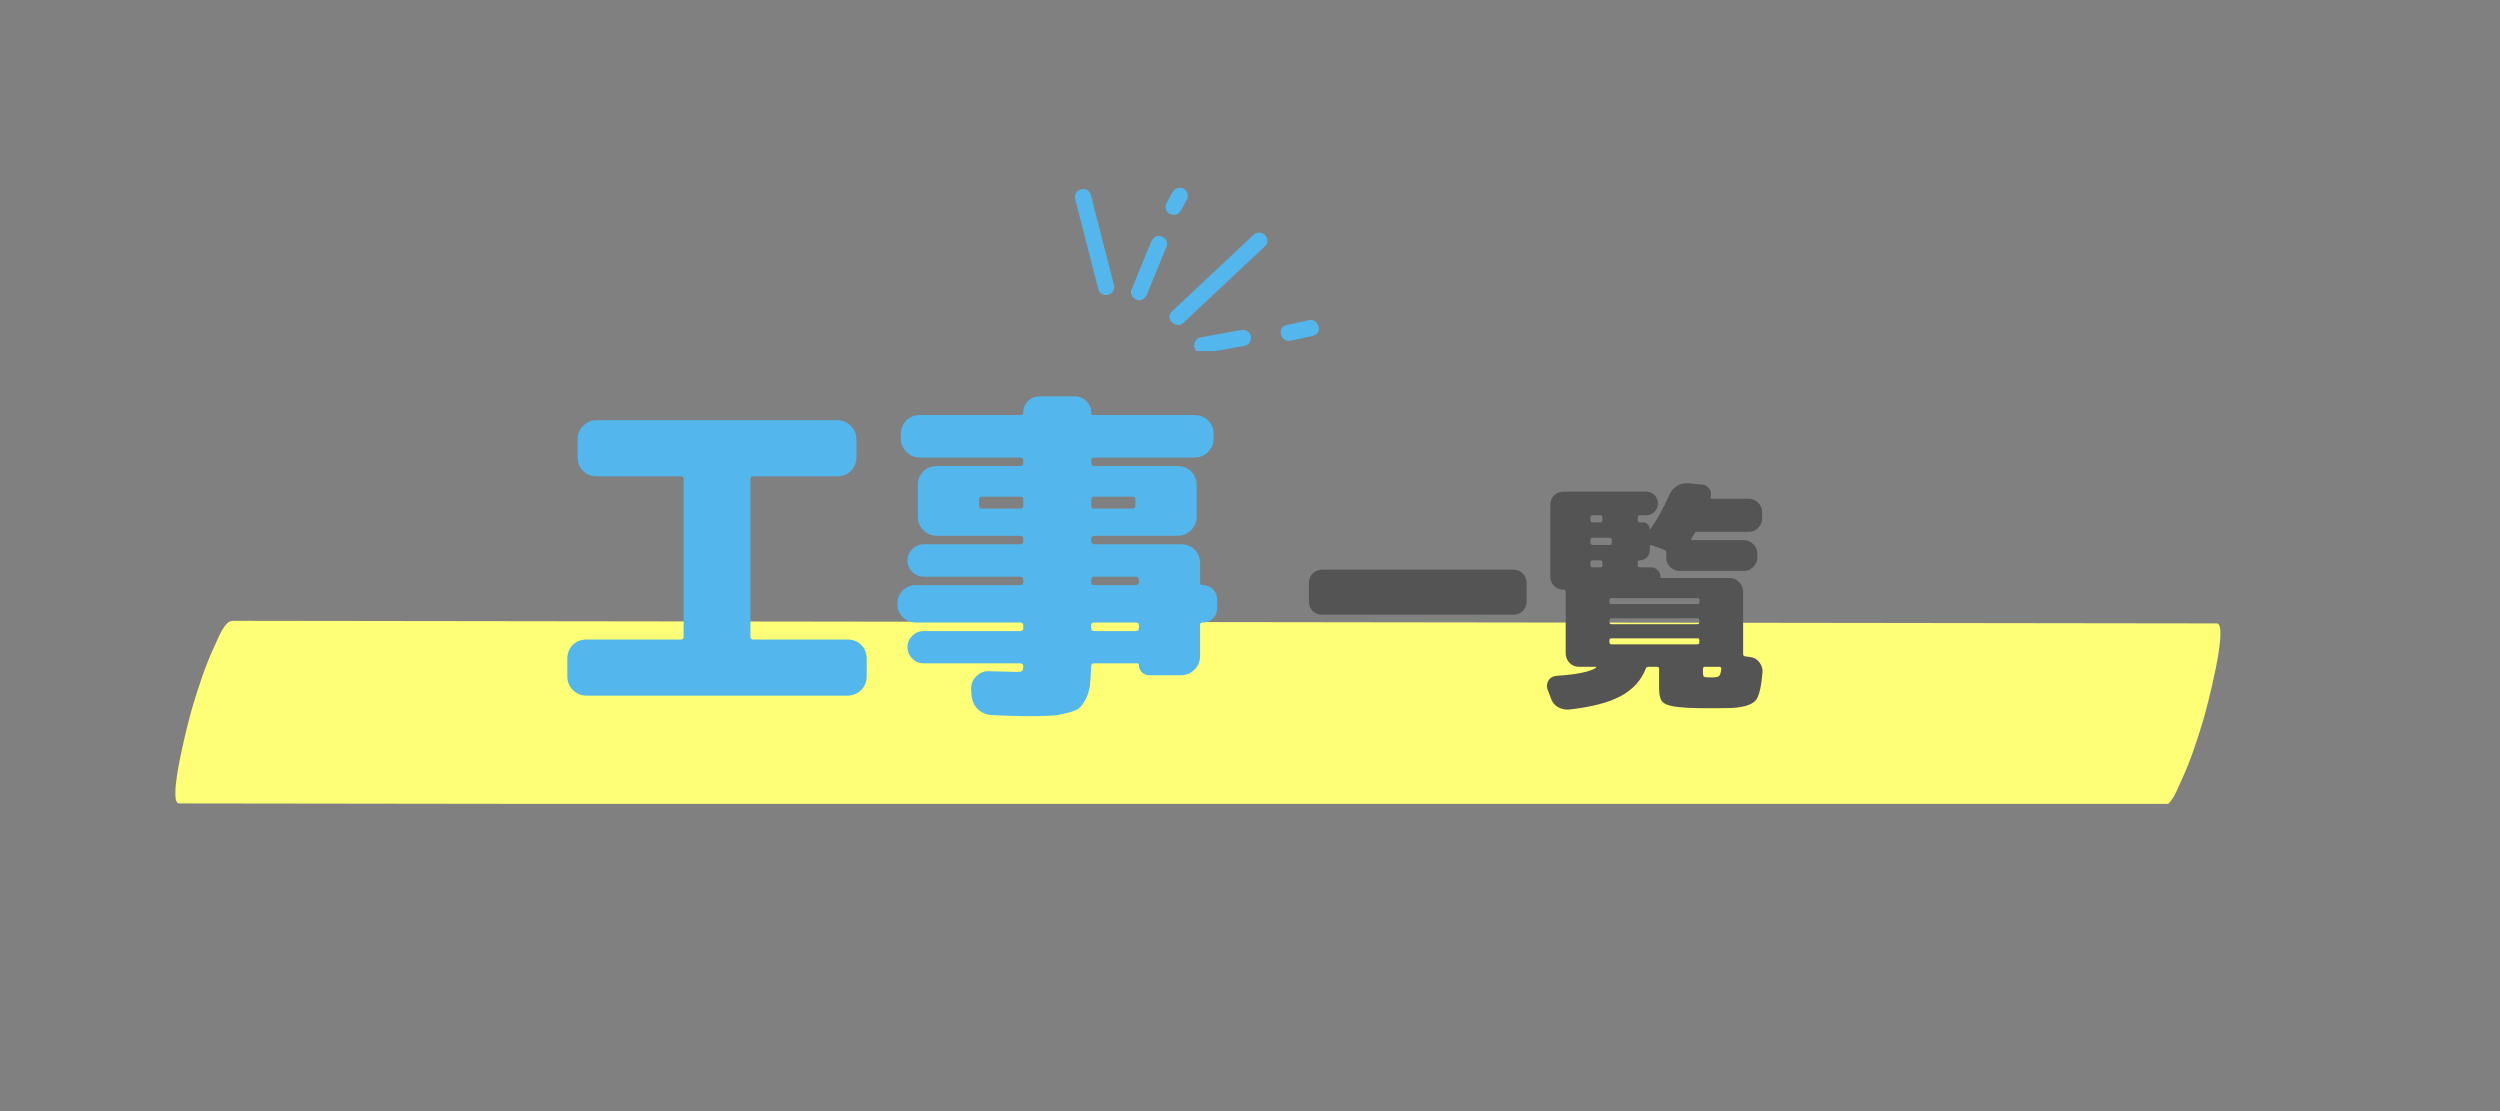
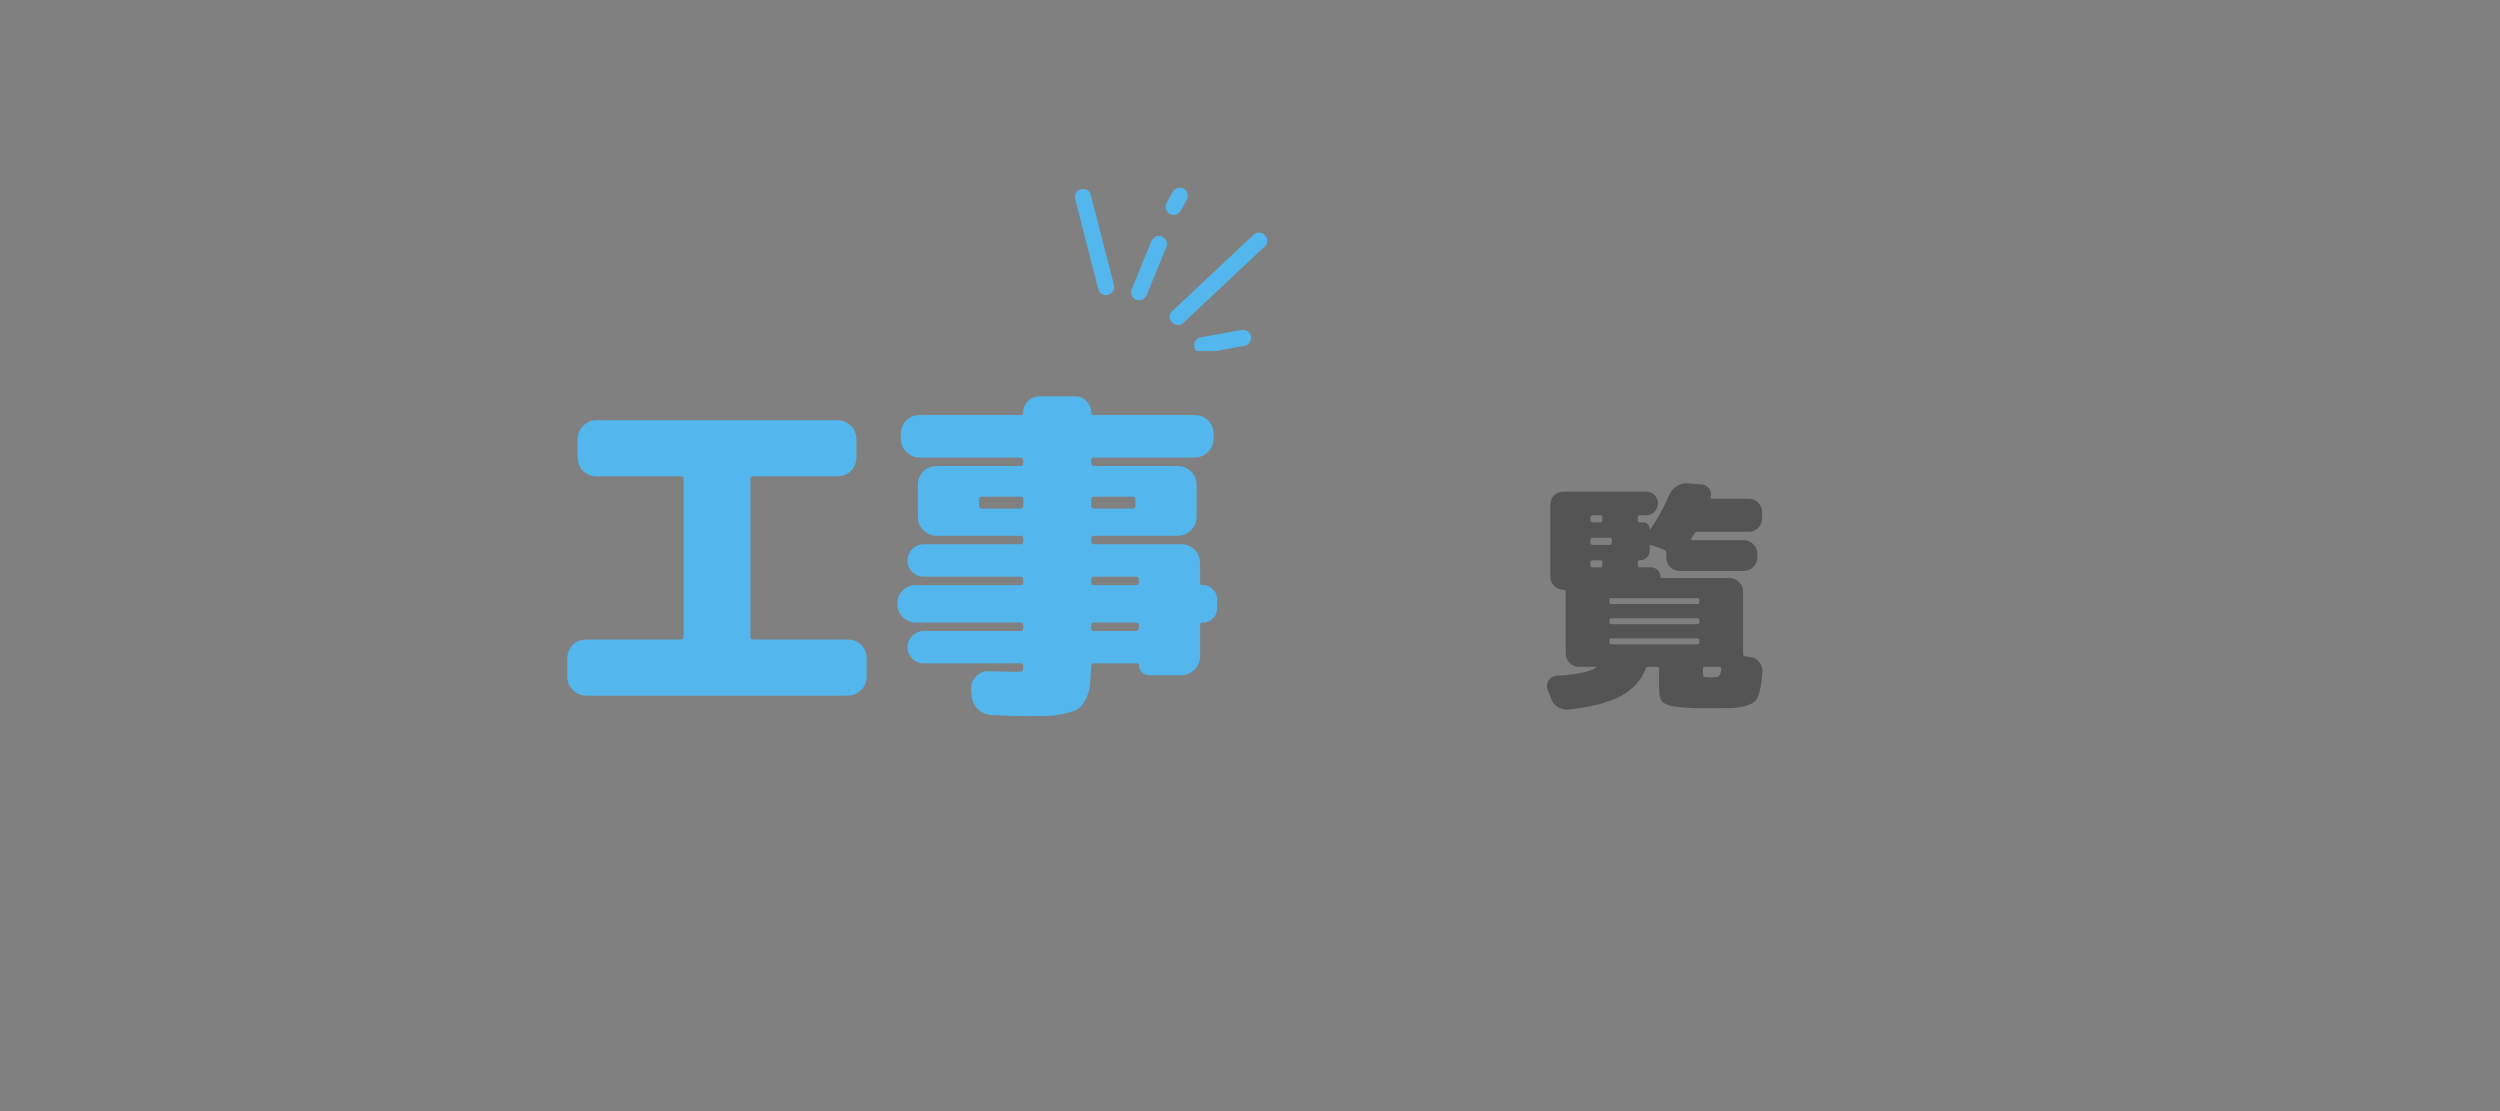
<svg xmlns="http://www.w3.org/2000/svg" width="450" viewBox="0 0 337.5 150" height="200" preserveAspectRatio="xMidYMid meet">
  <rect x="0" y="0" width="337.5" height="150" fill="#808080" stroke="none" />
  <defs>
    <g />
    <clipPath id="f5752404cd">
      <path d="M 161 44 L 169 44 L 169 47.398 L 161 47.398 Z M 161 44 " clip-rule="nonzero" />
    </clipPath>
    <clipPath id="f1e805b2ca">
-       <path d="M 172 43 L 178.469 43 L 178.469 47 L 172 47 Z M 172 43 " clip-rule="nonzero" />
-     </clipPath>
+       </clipPath>
    <clipPath id="b97533f0b7">
-       <path d="M 23.668 83.809 L 299.762 83.809 L 299.762 108.523 L 23.668 108.523 Z M 23.668 83.809 " clip-rule="nonzero" />
-     </clipPath>
+       </clipPath>
  </defs>
  <path fill="#53b7ed" d="M 145.148 26.879 C 146.191 30.938 147.234 34.996 148.277 39.055 C 148.629 40.418 150.734 39.84 150.387 38.477 C 149.34 34.414 148.297 30.355 147.254 26.297 C 146.906 24.938 144.797 25.516 145.148 26.879 Z M 145.148 26.879 " fill-opacity="1" fill-rule="nonzero" />
  <path fill="#53b7ed" d="M 154.844 39.73 C 155.73 37.562 156.621 35.395 157.508 33.227 C 157.73 32.684 157.266 32.027 156.746 31.887 C 156.121 31.711 155.629 32.102 155.402 32.648 C 154.516 34.812 153.625 36.98 152.738 39.148 C 152.516 39.695 152.98 40.348 153.5 40.492 C 154.125 40.664 154.617 40.277 154.844 39.73 Z M 154.844 39.73 " fill-opacity="1" fill-rule="nonzero" />
  <path fill="#53b7ed" d="M 159.383 28.477 C 159.66 27.977 159.938 27.477 160.215 26.977 C 160.492 26.48 160.352 25.766 159.824 25.484 C 159.312 25.215 158.625 25.344 158.332 25.875 C 158.055 26.375 157.773 26.875 157.496 27.375 C 157.219 27.875 157.359 28.59 157.891 28.871 C 158.402 29.141 159.086 29.012 159.383 28.477 Z M 159.383 28.477 " fill-opacity="1" fill-rule="nonzero" />
  <path fill="#53b7ed" d="M 159.766 43.578 C 163.434 40.133 167.098 36.688 170.766 33.246 C 171.793 32.281 170.246 30.738 169.223 31.699 C 165.555 35.145 161.887 38.59 158.223 42.035 C 157.195 43 158.742 44.539 159.766 43.578 Z M 159.766 43.578 " fill-opacity="1" fill-rule="nonzero" />
  <g clip-path="url(#f5752404cd)">
    <path fill="#53b7ed" d="M 162.586 47.664 C 164.422 47.332 166.254 46.996 168.09 46.664 C 168.668 46.559 168.996 45.852 168.852 45.32 C 168.684 44.711 168.09 44.453 167.508 44.559 C 165.672 44.891 163.84 45.227 162.008 45.559 C 161.426 45.664 161.098 46.371 161.242 46.902 C 161.414 47.512 162.004 47.77 162.586 47.664 Z M 162.586 47.664 " fill-opacity="1" fill-rule="nonzero" />
  </g>
  <g clip-path="url(#f1e805b2ca)">
-     <path fill="#53b7ed" d="M 174.258 45.996 C 175.258 45.773 176.258 45.551 177.258 45.328 C 178.629 45.023 178.047 42.918 176.676 43.223 C 175.676 43.445 174.676 43.668 173.676 43.891 C 172.305 44.195 172.887 46.301 174.258 45.996 Z M 174.258 45.996 " fill-opacity="1" fill-rule="nonzero" />
-   </g>
+     </g>
  <g clip-path="url(#b97533f0b7)">
    <path fill="#fffe77" d="M 292.004 108.816 C 222.52 108.723 153.039 108.633 83.555 108.539 C 63.758 108.516 43.961 108.488 24.168 108.461 C 22.465 108.461 25.641 96.57 25.938 95.586 C 26.812 92.688 27.742 89.77 29.047 87.031 C 29.449 86.191 30.289 83.805 31.426 83.809 C 100.906 83.898 170.391 83.988 239.871 84.082 C 259.668 84.109 279.465 84.133 299.262 84.16 C 300.965 84.16 297.789 96.055 297.492 97.035 C 296.617 99.934 295.684 102.852 294.379 105.594 C 293.98 106.43 293.141 108.816 292.004 108.816 " fill-opacity="1" fill-rule="nonzero" />
  </g>
  <g fill="#53b7ed" fill-opacity="1">
    <g transform="translate(73.836, 91.85)">
      <g>
        <path d="M 27.828 -5.516 L 40.547 -5.516 C 41.316 -5.516 41.945 -5.27 42.438 -4.781 C 42.926 -4.289 43.172 -3.66 43.172 -2.891 L 43.172 -0.547 C 43.172 0.18 42.926 0.789 42.438 1.281 C 41.914 1.801 41.285 2.062 40.547 2.062 L 5.375 2.062 C 4.633 2.062 4.004 1.801 3.484 1.281 C 2.992 0.789 2.75 0.18 2.75 -0.547 L 2.75 -2.891 C 2.75 -3.66 2.992 -4.289 3.484 -4.781 C 3.973 -5.27 4.602 -5.516 5.375 -5.516 L 18.094 -5.516 C 18.332 -5.516 18.453 -5.648 18.453 -5.922 L 18.453 -27.188 C 18.453 -27.426 18.332 -27.547 18.094 -27.547 L 6.75 -27.547 C 5.988 -27.547 5.363 -27.789 4.875 -28.281 C 4.383 -28.77 4.141 -29.398 4.141 -30.172 L 4.141 -32.516 C 4.141 -33.242 4.383 -33.852 4.875 -34.344 C 5.383 -34.863 6.008 -35.125 6.75 -35.125 L 39.172 -35.125 C 39.898 -35.125 40.523 -34.863 41.047 -34.344 C 41.535 -33.852 41.781 -33.242 41.781 -32.516 L 41.781 -30.172 C 41.781 -29.398 41.535 -28.77 41.047 -28.281 C 40.555 -27.789 39.93 -27.547 39.172 -27.547 L 27.828 -27.547 C 27.586 -27.547 27.469 -27.426 27.469 -27.188 L 27.469 -5.922 C 27.469 -5.648 27.586 -5.516 27.828 -5.516 Z M 27.828 -5.516 " />
      </g>
    </g>
  </g>
  <g fill="#53b7ed" fill-opacity="1">
    <g transform="translate(119.764, 91.85)">
      <g>
        <path d="M 33.984 -13.266 L 33.984 -13.594 C 33.984 -13.863 33.844 -14 33.562 -14 L 27.922 -14 C 27.672 -14 27.547 -13.863 27.547 -13.594 L 27.547 -13.266 C 27.547 -12.992 27.672 -12.859 27.922 -12.859 L 33.562 -12.859 C 33.844 -12.859 33.984 -12.992 33.984 -13.266 Z M 33.984 -7.078 L 33.984 -7.438 C 33.984 -7.688 33.844 -7.812 33.562 -7.812 L 27.922 -7.812 C 27.672 -7.812 27.547 -7.688 27.547 -7.438 L 27.547 -7.078 C 27.547 -6.797 27.672 -6.656 27.922 -6.656 L 33.562 -6.656 C 33.844 -6.656 33.984 -6.797 33.984 -7.078 Z M 12.812 -23.188 L 18 -23.188 C 18.25 -23.188 18.375 -23.328 18.375 -23.609 L 18.375 -24.438 C 18.375 -24.676 18.25 -24.797 18 -24.797 L 12.812 -24.797 C 12.539 -24.797 12.406 -24.676 12.406 -24.438 L 12.406 -23.609 C 12.406 -23.328 12.539 -23.188 12.812 -23.188 Z M 33.109 -24.797 L 27.922 -24.797 C 27.672 -24.797 27.547 -24.66 27.547 -24.391 L 27.547 -23.609 C 27.547 -23.328 27.672 -23.188 27.922 -23.188 L 33.109 -23.188 C 33.379 -23.188 33.516 -23.328 33.516 -23.609 L 33.516 -24.391 C 33.516 -24.66 33.379 -24.797 33.109 -24.797 Z M 42.25 -15.75 L 42.25 -13.172 C 42.25 -12.961 42.352 -12.859 42.562 -12.859 C 43.145 -12.859 43.617 -12.672 43.984 -12.297 C 44.359 -11.93 44.547 -11.461 44.547 -10.891 L 44.547 -9.781 C 44.547 -9.195 44.359 -8.723 43.984 -8.359 C 43.617 -7.992 43.145 -7.812 42.562 -7.812 C 42.352 -7.812 42.25 -7.703 42.25 -7.484 L 42.25 -3.312 C 42.25 -2.57 42.004 -1.957 41.516 -1.469 C 40.992 -0.945 40.363 -0.688 39.625 -0.688 L 35.359 -0.688 C 34.992 -0.688 34.672 -0.82 34.391 -1.094 C 34.117 -1.375 33.984 -1.695 33.984 -2.062 C 33.984 -2.219 33.906 -2.297 33.75 -2.297 L 27.922 -2.297 C 27.672 -2.297 27.547 -2.172 27.547 -1.922 C 27.492 -0.703 27.438 0.164 27.375 0.688 C 27.281 1.363 27.094 1.977 26.812 2.531 C 26.508 3.102 26.203 3.516 25.891 3.766 C 25.586 4.016 25.039 4.227 24.25 4.406 C 23.414 4.625 22.633 4.75 21.906 4.781 C 21.352 4.812 20.25 4.828 18.594 4.828 C 17.582 4.828 16.082 4.781 14.094 4.688 C 13.332 4.625 12.707 4.348 12.219 3.859 C 11.727 3.367 11.453 2.738 11.391 1.969 L 11.344 1.234 C 11.312 0.535 11.539 -0.055 12.031 -0.547 C 12.551 -1.066 13.164 -1.297 13.875 -1.234 C 15.895 -1.172 17.086 -1.141 17.453 -1.141 C 17.879 -1.141 18.141 -1.188 18.234 -1.281 C 18.328 -1.375 18.375 -1.586 18.375 -1.922 C 18.375 -2.172 18.234 -2.297 17.953 -2.297 L 4.953 -2.297 C 4.348 -2.297 3.828 -2.508 3.391 -2.938 C 2.961 -3.363 2.75 -3.883 2.75 -4.5 C 2.75 -5.082 2.961 -5.586 3.391 -6.016 C 3.828 -6.441 4.348 -6.656 4.953 -6.656 L 17.953 -6.656 C 18.234 -6.656 18.375 -6.781 18.375 -7.031 L 18.375 -7.391 C 18.375 -7.672 18.234 -7.812 17.953 -7.812 L 3.906 -7.812 C 3.195 -7.812 2.598 -8.055 2.109 -8.547 C 1.617 -9.035 1.375 -9.629 1.375 -10.328 C 1.375 -11.035 1.617 -11.633 2.109 -12.125 C 2.598 -12.613 3.195 -12.859 3.906 -12.859 L 17.953 -12.859 C 18.234 -12.859 18.375 -12.977 18.375 -13.219 L 18.375 -13.594 C 18.375 -13.863 18.234 -14 17.953 -14 L 4.953 -14 C 4.348 -14 3.828 -14.211 3.391 -14.641 C 2.961 -15.078 2.75 -15.586 2.75 -16.172 C 2.75 -16.773 2.961 -17.289 3.391 -17.719 C 3.828 -18.156 4.348 -18.375 4.953 -18.375 L 17.953 -18.375 C 18.234 -18.375 18.375 -18.508 18.375 -18.781 L 18.375 -19.109 C 18.375 -19.379 18.234 -19.516 17.953 -19.516 L 6.75 -19.516 C 6.008 -19.516 5.383 -19.773 4.875 -20.297 C 4.383 -20.785 4.141 -21.398 4.141 -22.141 L 4.141 -26.312 C 4.141 -27.082 4.383 -27.711 4.875 -28.203 C 5.363 -28.691 5.988 -28.938 6.75 -28.938 L 17.953 -28.938 C 18.234 -28.938 18.375 -29.07 18.375 -29.344 L 18.375 -29.719 C 18.375 -29.957 18.234 -30.078 17.953 -30.078 L 4.453 -30.078 C 3.723 -30.078 3.098 -30.336 2.578 -30.859 C 2.086 -31.348 1.844 -31.961 1.844 -32.703 L 1.844 -33.203 C 1.844 -33.961 2.086 -34.586 2.578 -35.078 C 3.066 -35.566 3.691 -35.812 4.453 -35.812 L 18.047 -35.812 C 18.266 -35.812 18.375 -35.922 18.375 -36.141 C 18.375 -36.754 18.586 -37.273 19.016 -37.703 C 19.441 -38.129 19.961 -38.344 20.578 -38.344 L 25.344 -38.344 C 25.957 -38.344 26.477 -38.129 26.906 -37.703 C 27.332 -37.273 27.547 -36.754 27.547 -36.141 C 27.547 -35.922 27.656 -35.812 27.875 -35.812 L 41.469 -35.812 C 42.227 -35.812 42.852 -35.566 43.344 -35.078 C 43.832 -34.586 44.078 -33.961 44.078 -33.203 L 44.078 -32.703 C 44.078 -31.961 43.832 -31.348 43.344 -30.859 C 42.82 -30.336 42.195 -30.078 41.469 -30.078 L 27.969 -30.078 C 27.688 -30.078 27.547 -29.957 27.547 -29.719 L 27.547 -29.344 C 27.547 -29.07 27.688 -28.938 27.969 -28.938 L 39.172 -28.938 C 39.93 -28.938 40.555 -28.691 41.047 -28.203 C 41.535 -27.711 41.781 -27.082 41.781 -26.312 L 41.781 -22.141 C 41.781 -21.398 41.535 -20.785 41.047 -20.297 C 40.523 -19.773 39.898 -19.516 39.172 -19.516 L 27.969 -19.516 C 27.688 -19.516 27.547 -19.379 27.547 -19.109 L 27.547 -18.781 C 27.547 -18.508 27.688 -18.375 27.969 -18.375 L 39.625 -18.375 C 40.395 -18.375 41.023 -18.129 41.516 -17.641 C 42.004 -17.148 42.25 -16.52 42.25 -15.75 Z M 42.25 -15.75 " />
      </g>
    </g>
  </g>
  <g fill="#545454" fill-opacity="1">
    <g transform="translate(175.423, 92.25)">
      <g>
-         <path d="M 1.281 -11.094 L 1.281 -13.516 C 1.281 -14.047 1.445 -14.484 1.781 -14.828 C 2.125 -15.172 2.562 -15.344 3.094 -15.344 L 28.859 -15.344 C 29.391 -15.344 29.82 -15.172 30.156 -14.828 C 30.5 -14.484 30.672 -14.047 30.672 -13.516 L 30.672 -11.094 C 30.672 -10.551 30.5 -10.109 30.156 -9.766 C 29.82 -9.43 29.391 -9.266 28.859 -9.266 L 3.094 -9.266 C 2.562 -9.266 2.125 -9.43 1.781 -9.766 C 1.445 -10.109 1.281 -10.551 1.281 -11.094 Z M 1.281 -11.094 " />
-       </g>
+         </g>
    </g>
  </g>
  <g fill="#545454" fill-opacity="1">
    <g transform="translate(207.368, 92.25)">
      <g>
        <path d="M 23.641 -0.797 C 24.191 -0.797 24.535 -0.848 24.672 -0.953 C 24.836 -1.086 24.953 -1.43 25.016 -1.984 C 25.016 -2.047 24.984 -2.109 24.922 -2.172 C 24.879 -2.211 24.828 -2.234 24.766 -2.234 L 22.812 -2.234 C 22.625 -2.234 22.531 -2.141 22.531 -1.953 L 22.531 -1.438 C 22.531 -1.133 22.582 -0.953 22.688 -0.891 C 22.77 -0.828 23.086 -0.797 23.641 -0.797 Z M 22.047 -10.984 L 22.047 -11.25 C 22.047 -11.414 21.961 -11.5 21.797 -11.5 L 10.188 -11.5 C 10 -11.5 9.906 -11.414 9.906 -11.25 L 9.906 -10.984 C 9.906 -10.797 10 -10.703 10.188 -10.703 L 21.766 -10.703 C 21.953 -10.703 22.047 -10.797 22.047 -10.984 Z M 22.047 -8.281 L 22.047 -8.5 C 22.047 -8.688 21.961 -8.781 21.797 -8.781 L 10.188 -8.781 C 10 -8.781 9.906 -8.688 9.906 -8.5 L 9.906 -8.281 C 9.906 -8.082 10 -7.984 10.188 -7.984 L 21.766 -7.984 C 21.953 -7.984 22.047 -8.082 22.047 -8.281 Z M 22.047 -5.562 L 22.047 -5.812 C 22.047 -5.988 21.961 -6.078 21.797 -6.078 L 10.188 -6.078 C 10 -6.078 9.906 -5.988 9.906 -5.812 L 9.906 -5.562 C 9.906 -5.363 10 -5.266 10.188 -5.266 L 21.766 -5.266 C 21.953 -5.266 22.047 -5.363 22.047 -5.562 Z M 7.344 -16.328 L 7.344 -15.906 C 7.344 -15.738 7.441 -15.656 7.641 -15.656 L 8.688 -15.656 C 8.863 -15.656 8.953 -15.738 8.953 -15.906 L 8.953 -16.328 C 8.953 -16.516 8.863 -16.609 8.688 -16.609 L 7.641 -16.609 C 7.441 -16.609 7.344 -16.516 7.344 -16.328 Z M 7.344 -19.359 L 7.344 -18.984 C 7.344 -18.785 7.441 -18.688 7.641 -18.688 L 9.969 -18.688 C 10.133 -18.688 10.219 -18.785 10.219 -18.984 L 10.219 -19.359 C 10.219 -19.555 10.133 -19.656 9.969 -19.656 L 7.641 -19.656 C 7.441 -19.656 7.344 -19.555 7.344 -19.359 Z M 7.344 -22.406 L 7.344 -21.984 C 7.344 -21.816 7.441 -21.734 7.641 -21.734 L 8.688 -21.734 C 8.863 -21.734 8.953 -21.816 8.953 -21.984 L 8.953 -22.406 C 8.953 -22.594 8.863 -22.688 8.688 -22.688 L 7.641 -22.688 C 7.441 -22.688 7.344 -22.594 7.344 -22.406 Z M 27.953 -12.391 L 27.953 -3.938 C 27.953 -3.781 28.039 -3.68 28.219 -3.641 L 28.891 -3.547 C 29.379 -3.504 29.781 -3.289 30.094 -2.906 C 30.438 -2.477 30.598 -2.031 30.578 -1.562 C 30.41 0.438 30.113 1.711 29.688 2.266 C 29.176 2.879 28.086 3.234 26.422 3.328 C 26.016 3.348 24.875 3.359 23 3.359 C 21.082 3.359 19.633 3.281 18.656 3.125 C 17.832 3 17.281 2.766 17 2.422 C 16.738 2.109 16.609 1.516 16.609 0.641 L 16.609 -1.984 C 16.609 -2.148 16.516 -2.234 16.328 -2.234 L 15.203 -2.234 C 15.016 -2.234 14.891 -2.16 14.828 -2.016 C 14.211 -0.41 13.082 0.832 11.438 1.719 C 9.781 2.613 7.414 3.223 4.344 3.547 C 3.812 3.566 3.32 3.438 2.875 3.156 C 2.445 2.883 2.148 2.484 1.984 1.953 L 1.531 0.766 C 1.406 0.336 1.469 -0.066 1.719 -0.453 C 1.957 -0.785 2.312 -0.973 2.781 -1.016 C 5.488 -1.191 7.266 -1.555 8.109 -2.109 C 8.129 -2.129 8.129 -2.148 8.109 -2.172 C 8.066 -2.211 8.035 -2.234 8.016 -2.234 L 5.812 -2.234 C 5.301 -2.234 4.875 -2.406 4.531 -2.75 C 4.176 -3.113 4 -3.551 4 -4.062 L 4 -12.359 C 4 -12.535 3.91 -12.625 3.734 -12.625 C 3.223 -12.625 2.785 -12.805 2.422 -13.172 C 2.086 -13.504 1.922 -13.926 1.922 -14.438 L 1.922 -24.062 C 1.922 -24.594 2.086 -25.023 2.422 -25.359 C 2.766 -25.703 3.203 -25.875 3.734 -25.875 L 14.859 -25.875 C 15.305 -25.875 15.676 -25.727 15.969 -25.438 C 16.289 -25.113 16.453 -24.727 16.453 -24.281 C 16.453 -23.832 16.289 -23.453 15.969 -23.141 C 15.676 -22.836 15.305 -22.688 14.859 -22.688 L 14.031 -22.688 C 13.832 -22.688 13.734 -22.602 13.734 -22.438 L 13.734 -21.953 C 13.734 -21.805 13.812 -21.734 13.969 -21.734 L 14.406 -21.734 C 14.688 -21.734 14.91 -21.645 15.078 -21.469 C 15.254 -21.301 15.344 -21.078 15.344 -20.797 C 15.344 -20.773 15.352 -20.766 15.375 -20.766 L 15.406 -20.766 C 16.363 -22.129 17.234 -23.707 18.016 -25.5 C 18.234 -25.969 18.578 -26.352 19.047 -26.656 C 19.473 -26.926 19.953 -27.039 20.484 -27 L 22.406 -26.844 C 22.801 -26.82 23.129 -26.629 23.391 -26.266 C 23.617 -25.941 23.68 -25.566 23.578 -25.141 C 23.535 -25.078 23.535 -25.023 23.578 -24.984 C 23.617 -24.941 23.672 -24.922 23.734 -24.922 L 28.688 -24.922 C 29.195 -24.922 29.625 -24.75 29.969 -24.406 C 30.332 -24.051 30.516 -23.617 30.516 -23.109 L 30.516 -22.266 C 30.516 -21.754 30.332 -21.32 29.969 -20.969 C 29.625 -20.625 29.195 -20.453 28.688 -20.453 L 21.797 -20.453 C 21.598 -20.453 21.457 -20.375 21.375 -20.219 L 20.969 -19.562 C 20.914 -19.488 20.91 -19.43 20.953 -19.391 C 21.004 -19.348 21.051 -19.328 21.094 -19.328 L 28.062 -19.328 C 28.551 -19.328 28.973 -19.145 29.328 -18.781 C 29.691 -18.426 29.875 -18.004 29.875 -17.516 L 29.875 -17 C 29.875 -16.508 29.691 -16.082 29.328 -15.719 C 28.973 -15.352 28.551 -15.172 28.062 -15.172 L 19.391 -15.172 C 18.879 -15.172 18.441 -15.352 18.078 -15.719 C 17.742 -16.062 17.578 -16.488 17.578 -17 L 17.578 -17.641 C 17.578 -17.828 17.488 -17.953 17.312 -18.016 L 15.594 -18.656 C 15.551 -18.676 15.488 -18.664 15.406 -18.625 C 15.363 -18.602 15.344 -18.551 15.344 -18.469 L 15.344 -17.984 C 15.344 -17.578 15.211 -17.242 14.953 -16.984 C 14.703 -16.734 14.375 -16.609 13.969 -16.609 C 13.812 -16.609 13.734 -16.535 13.734 -16.391 L 13.734 -15.938 C 13.734 -15.75 13.832 -15.656 14.031 -15.656 L 15.531 -15.656 C 15.875 -15.656 16.172 -15.531 16.422 -15.281 C 16.66 -15.039 16.781 -14.75 16.781 -14.406 C 16.781 -14.281 16.844 -14.219 16.969 -14.219 L 26.141 -14.219 C 26.629 -14.219 27.051 -14.035 27.406 -13.672 C 27.77 -13.305 27.953 -12.879 27.953 -12.391 Z M 27.953 -12.391 " />
      </g>
    </g>
  </g>
</svg>